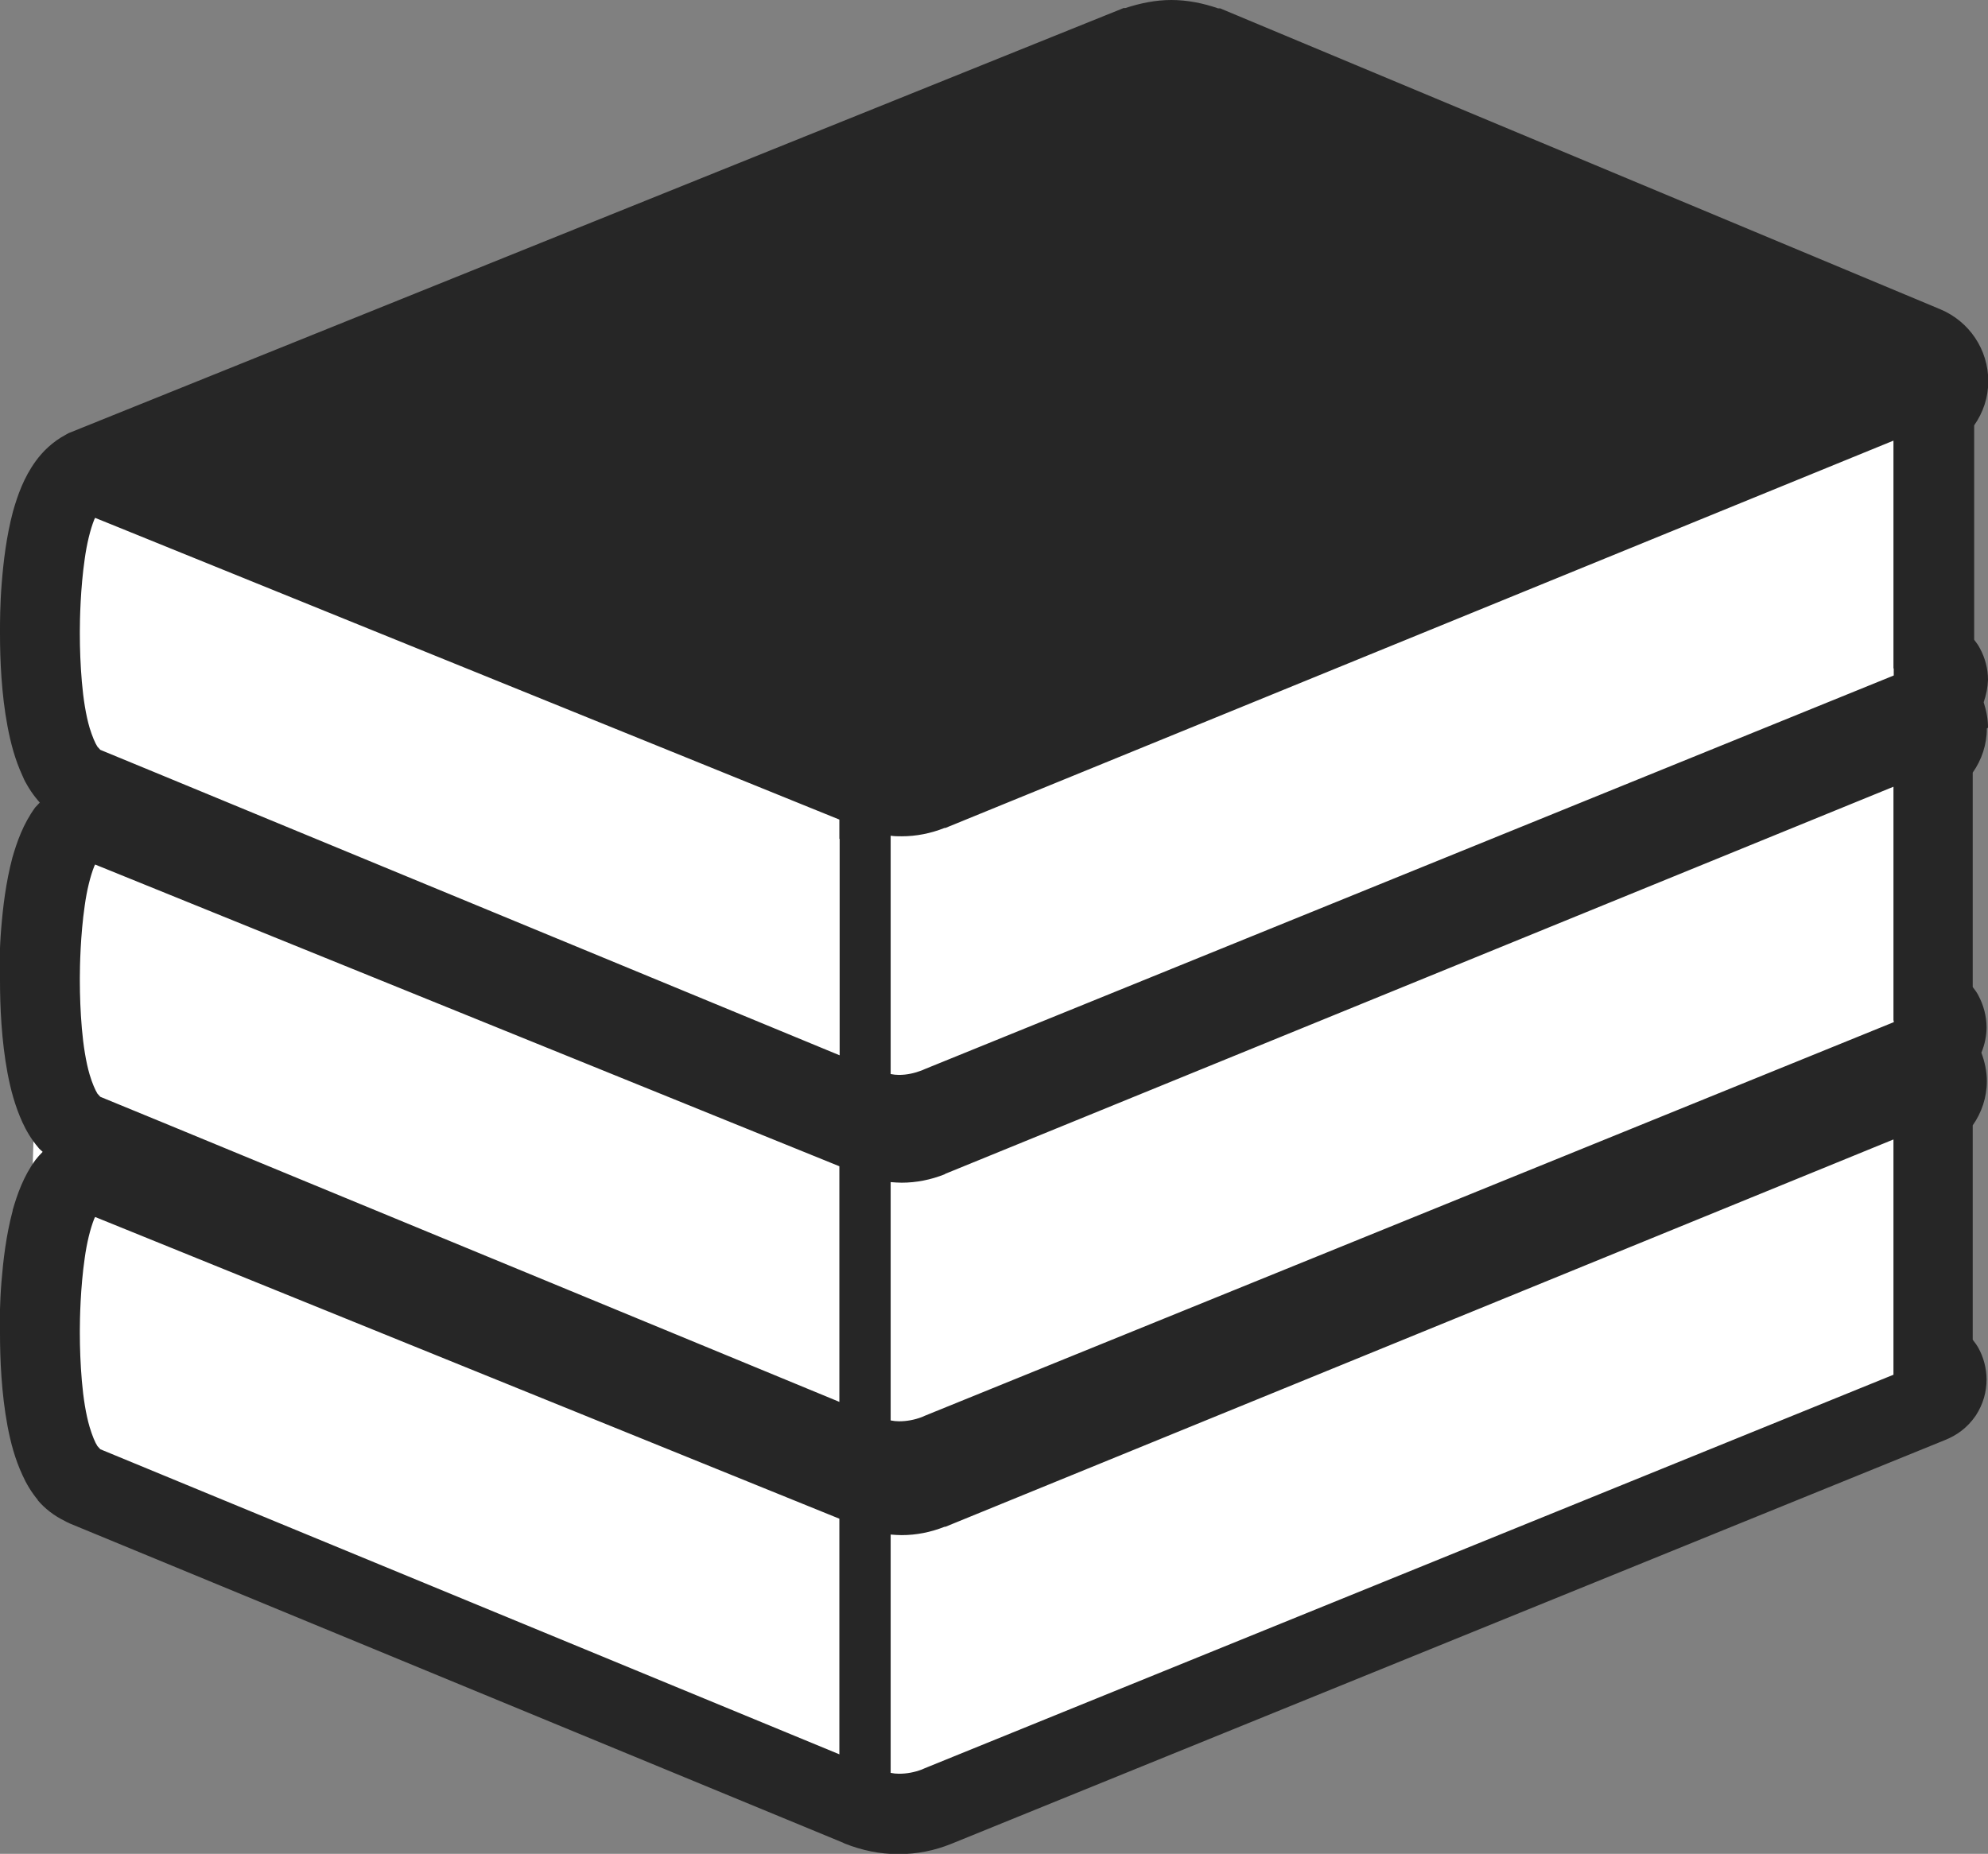
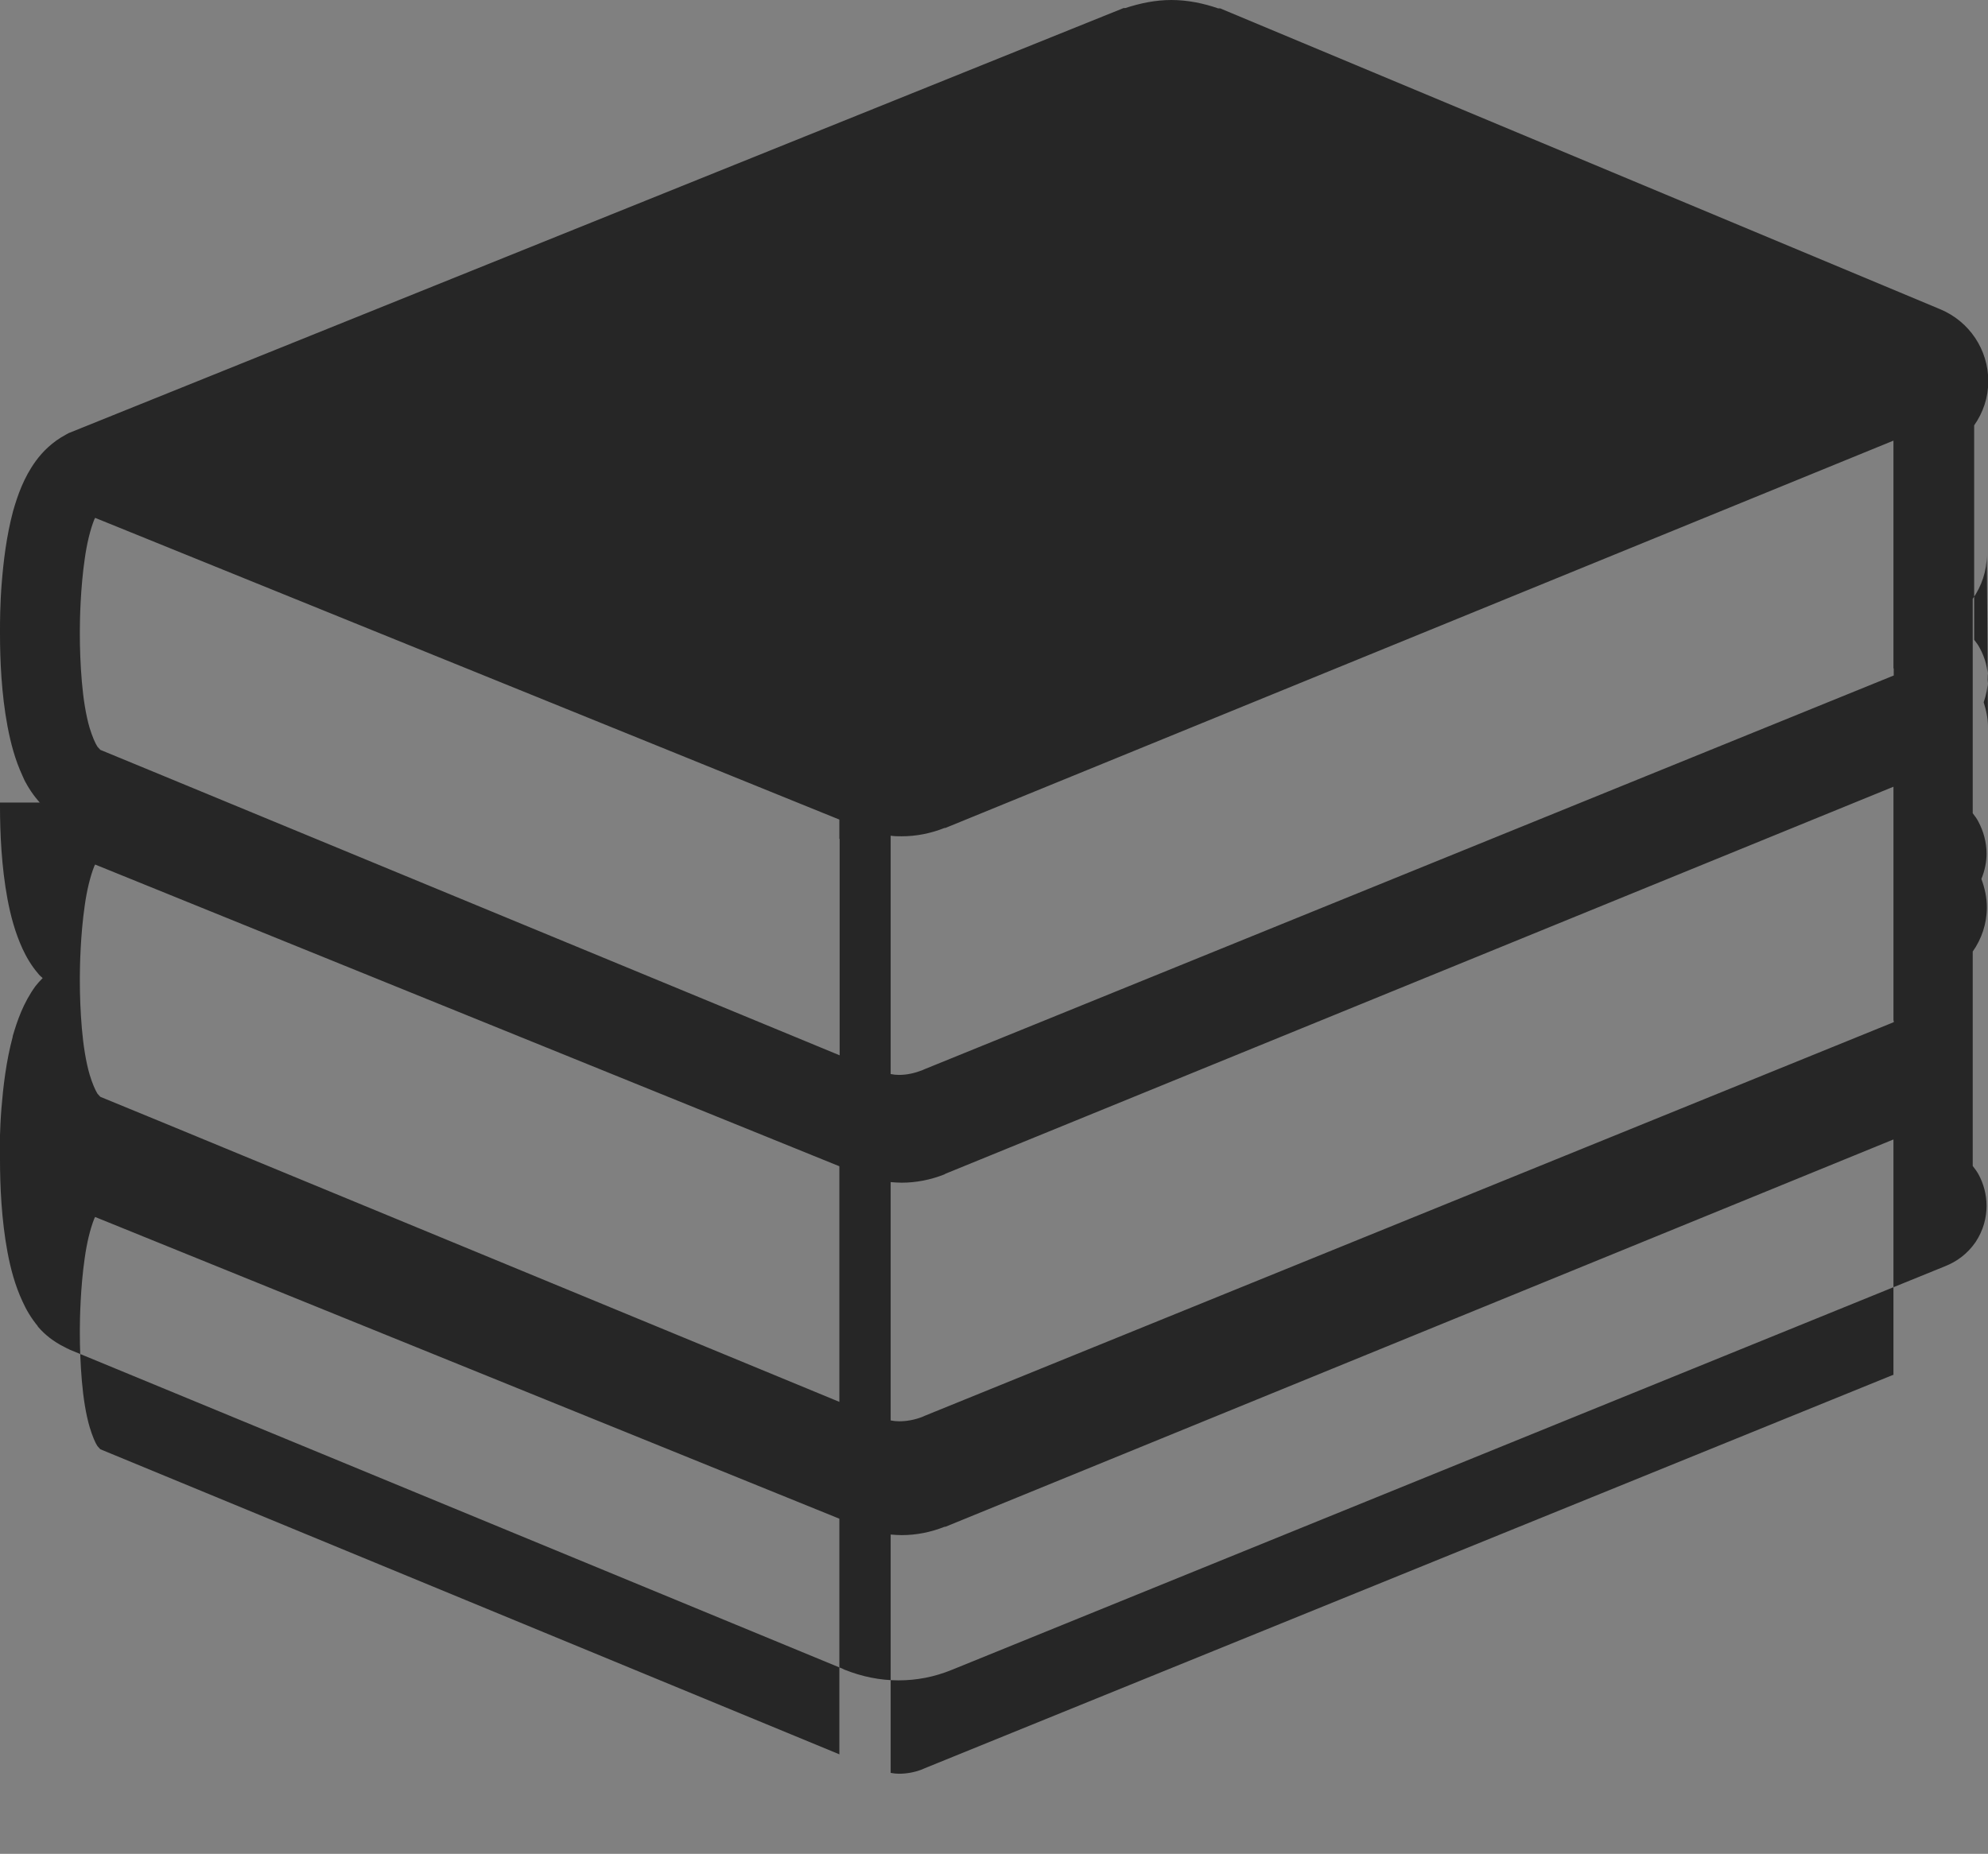
<svg xmlns="http://www.w3.org/2000/svg" viewBox="0 0 68.97 64.33">
  <rect x="0" y="0" width="68.97" height="64.33" fill="#808080" stroke="none" />
-   <path fill="#fff" d="M41.05.49 1.84 15.46.85 50.58l29.22 12.23L66.98 48.6l.01-35.9z" />
-   <path fill="#262626" d="M.26 37.25v-.01zm1.09 2.6-.02-.02zm0-12.03-.02-.02zm67.62-2.57c0-.31-.06-.6-.15-.88q.135-.39.15-.78c0-.4-.11-.78-.28-1.09-.05-.1-.12-.2-.2-.3v-7.44c.31-.44.49-.97.49-1.53 0-1.1-.66-2.08-1.67-2.5L42.33.29h-.07C41.74.11 41.19 0 40.64 0s-1.08.11-1.6.28h-.06L2.38 15.03l-.09.05c-.47.25-.81.59-1.05.92-.42.58-.63 1.19-.79 1.75-.23.87-.33 1.74-.39 2.48C0 20.98 0 21.61 0 21.86V22c0 .9.05 2.08.26 3.2.11.58.26 1.16.52 1.72s0 .01 0 .01c.13.28.3.57.54.85s.04.05.06.07c-.05.06-.11.11-.16.17-.42.58-.63 1.19-.79 1.74-.23.87-.33 1.74-.39 2.48-.06.75-.06 1.38-.06 1.64H0v.14c0 .9.05 2.08.26 3.21.11.58.26 1.15.52 1.72.13.28.3.58.54.86.04.06.11.11.16.16-.09.09-.18.19-.25.28-.42.58-.63 1.19-.79 1.74v.02c-.23.86-.33 1.74-.39 2.48-.06.75-.06 1.38-.06 1.64H0v.14c0 .9.05 2.08.26 3.21.11.58.26 1.15.52 1.71.13.29.3.58.54.87l-.02-.02.02.03c.23.27.54.52.93.71s0 .01 0 .01l.06.03 26.93 11.12.06.03c.6.24 1.23.37 1.87.37s1.25-.12 1.84-.36l34.47-14.01c.4-.16.77-.42 1.06-.84.27-.41.38-.84.38-1.26 0-.4-.11-.78-.28-1.09-.05-.09-.12-.19-.2-.29v-7.44c.31-.44.49-.97.49-1.53 0-.34-.07-.67-.19-.99.12-.29.18-.59.18-.88 0-.4-.11-.78-.28-1.1-.05-.1-.12-.2-.2-.3v-7.44c.31-.44.49-.97.49-1.53ZM29.13 60.88 3.48 50.29l-.1-.11c-.08-.12-.18-.36-.27-.66-.13-.44-.22-1.01-.27-1.6-.05-.58-.07-1.16-.07-1.65v-.12c0-.38.02-1.47.17-2.5.07-.51.19-1.01.33-1.36l.03-.06L29.12 52.7v8.17Zm0-12.23L5.79 39.01l-2.31-.95-.1-.11c-.08-.13-.18-.36-.27-.66-.13-.44-.22-1.02-.27-1.6s-.07-1.16-.07-1.65v-.12c0-.38.02-1.47.17-2.5.07-.51.19-1.01.33-1.36L3.3 30l25.82 10.47v8.17Zm0-19.54v7.51L5.54 26.87l-2.06-.85-.1-.11c-.08-.12-.18-.36-.27-.65-.13-.44-.22-1.01-.27-1.6-.05-.58-.07-1.16-.07-1.65v-.12c0-.38.02-1.47.17-2.5.07-.51.19-1.01.33-1.36l.03-.06 25.82 10.47v.67ZM65.7 47.7 32.08 61.36l-.09.04c-.26.1-.53.15-.8.15-.1 0-.19-.01-.29-.03v-8.27c.13.01.26.02.38.02.51 0 1.01-.1 1.49-.29h.03l32.89-13.44v8.16Zm0-12.28v.05L32.08 49.13l-.09.04c-.26.1-.53.15-.8.15-.1 0-.19-.01-.29-.03v-8.27c.13.01.26.02.38.02.51 0 1.01-.1 1.49-.29l.03-.02 23.07-9.42 9.82-4.01v8.11Zm0-12.23v.25L32.08 37.1l-.09.04c-.26.1-.53.16-.8.16-.1 0-.19-.01-.29-.03V29c.13.02.26.02.38.02.51 0 1.01-.1 1.49-.29h.03l32.89-13.44v7.91ZM.26 49.48v-.01z" />
+   <path fill="#262626" d="M.26 37.25v-.01zm1.09 2.6-.02-.02zm0-12.03-.02-.02zm67.62-2.57c0-.31-.06-.6-.15-.88q.135-.39.15-.78c0-.4-.11-.78-.28-1.09-.05-.1-.12-.2-.2-.3v-7.44c.31-.44.49-.97.49-1.53 0-1.1-.66-2.08-1.67-2.5L42.33.29h-.07C41.74.11 41.19 0 40.64 0s-1.08.11-1.6.28h-.06L2.38 15.03l-.09.05c-.47.25-.81.59-1.05.92-.42.58-.63 1.19-.79 1.75-.23.87-.33 1.74-.39 2.48C0 20.98 0 21.61 0 21.86V22c0 .9.05 2.08.26 3.2.11.58.26 1.16.52 1.72s0 .01 0 .01c.13.28.3.57.54.85s.04.05.06.07H0v.14c0 .9.05 2.08.26 3.21.11.58.26 1.15.52 1.72.13.28.3.58.54.86.04.06.11.11.16.16-.09.09-.18.19-.25.28-.42.58-.63 1.19-.79 1.74v.02c-.23.86-.33 1.74-.39 2.48-.06.75-.06 1.38-.06 1.64H0v.14c0 .9.05 2.08.26 3.21.11.58.26 1.15.52 1.71.13.29.3.58.54.87l-.02-.02.02.03c.23.27.54.52.93.71s0 .01 0 .01l.06.03 26.93 11.12.06.03c.6.24 1.23.37 1.87.37s1.25-.12 1.84-.36l34.47-14.01c.4-.16.77-.42 1.06-.84.27-.41.38-.84.38-1.26 0-.4-.11-.78-.28-1.09-.05-.09-.12-.19-.2-.29v-7.44c.31-.44.49-.97.49-1.53 0-.34-.07-.67-.19-.99.12-.29.18-.59.18-.88 0-.4-.11-.78-.28-1.1-.05-.1-.12-.2-.2-.3v-7.44c.31-.44.49-.97.49-1.53ZM29.13 60.88 3.48 50.29l-.1-.11c-.08-.12-.18-.36-.27-.66-.13-.44-.22-1.01-.27-1.6-.05-.58-.07-1.16-.07-1.65v-.12c0-.38.02-1.47.17-2.5.07-.51.19-1.01.33-1.36l.03-.06L29.12 52.7v8.17Zm0-12.23L5.79 39.01l-2.31-.95-.1-.11c-.08-.13-.18-.36-.27-.66-.13-.44-.22-1.02-.27-1.6s-.07-1.16-.07-1.65v-.12c0-.38.02-1.47.17-2.5.07-.51.19-1.01.33-1.36L3.3 30l25.82 10.47v8.17Zm0-19.54v7.51L5.54 26.87l-2.06-.85-.1-.11c-.08-.12-.18-.36-.27-.65-.13-.44-.22-1.01-.27-1.6-.05-.58-.07-1.16-.07-1.65v-.12c0-.38.02-1.47.17-2.5.07-.51.19-1.01.33-1.36l.03-.06 25.82 10.47v.67ZM65.7 47.7 32.08 61.36l-.09.04c-.26.1-.53.15-.8.15-.1 0-.19-.01-.29-.03v-8.27c.13.01.26.02.38.02.51 0 1.01-.1 1.49-.29h.03l32.89-13.44v8.16Zm0-12.28v.05L32.08 49.13l-.09.04c-.26.1-.53.15-.8.15-.1 0-.19-.01-.29-.03v-8.27c.13.01.26.02.38.02.51 0 1.01-.1 1.49-.29l.03-.02 23.07-9.42 9.82-4.01v8.11Zm0-12.23v.25L32.08 37.1l-.09.04c-.26.1-.53.16-.8.16-.1 0-.19-.01-.29-.03V29c.13.02.26.02.38.02.51 0 1.01-.1 1.49-.29h.03l32.89-13.44v7.91ZM.26 49.48v-.01z" />
</svg>